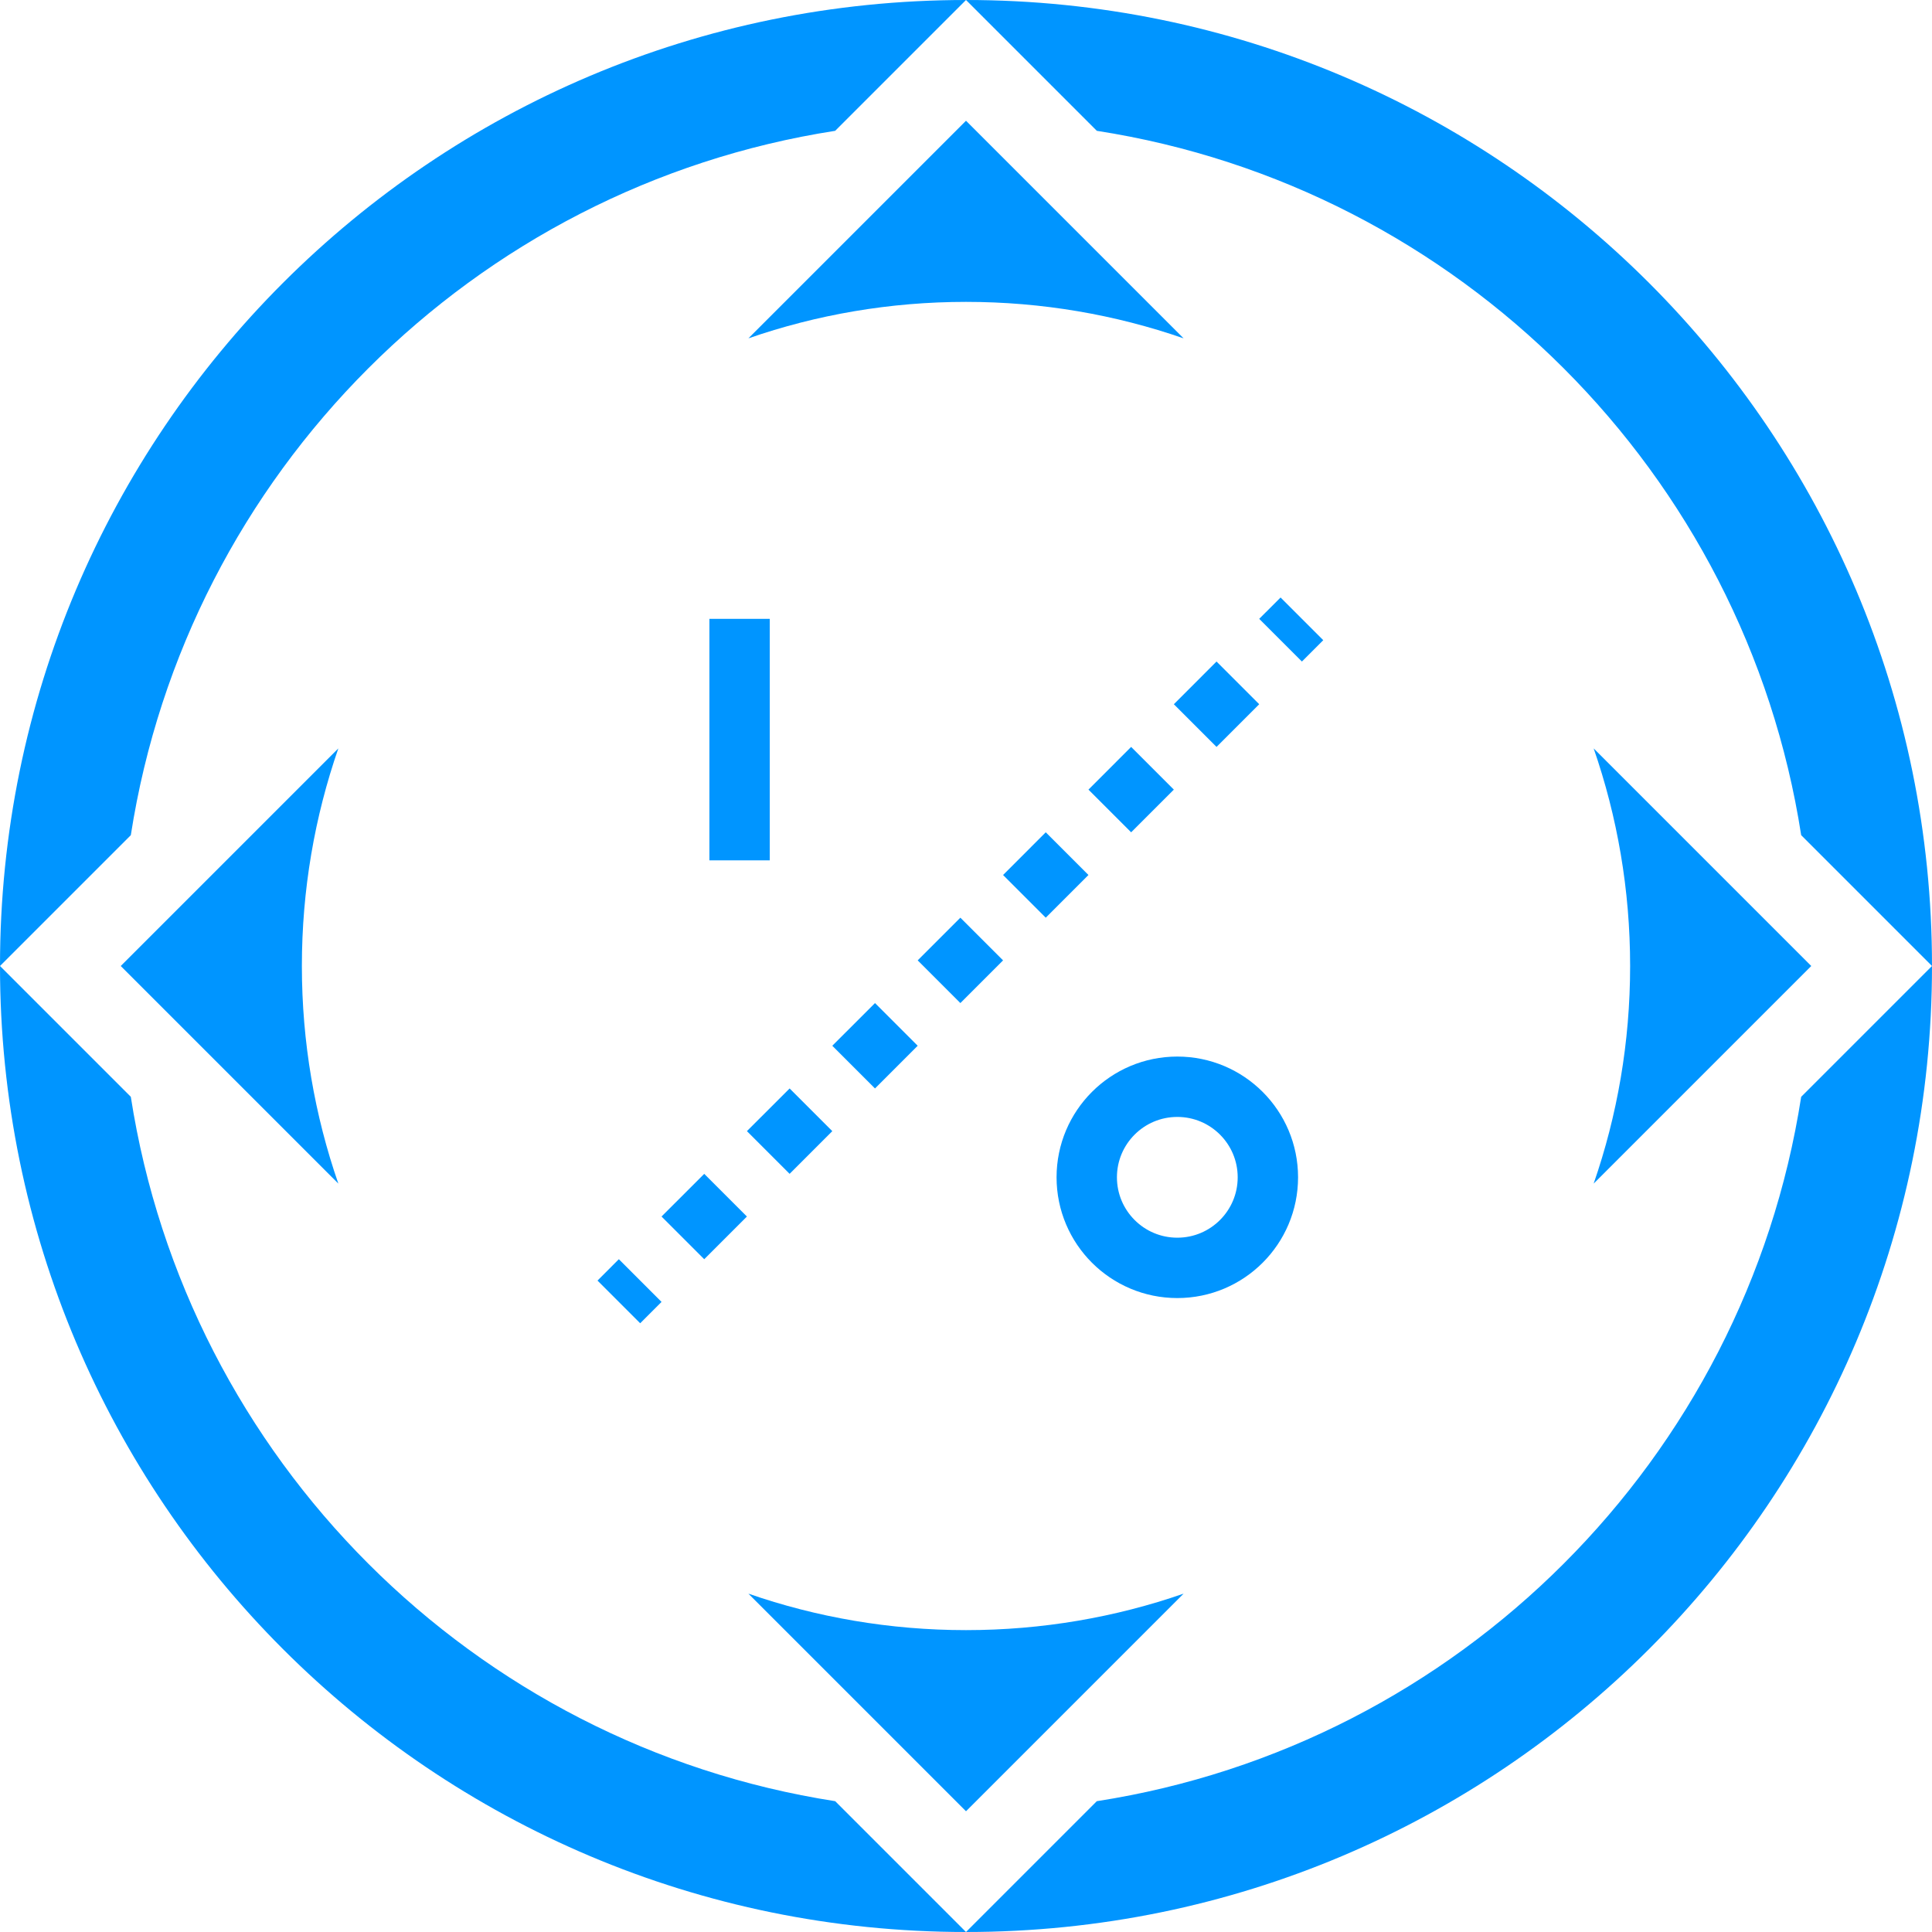
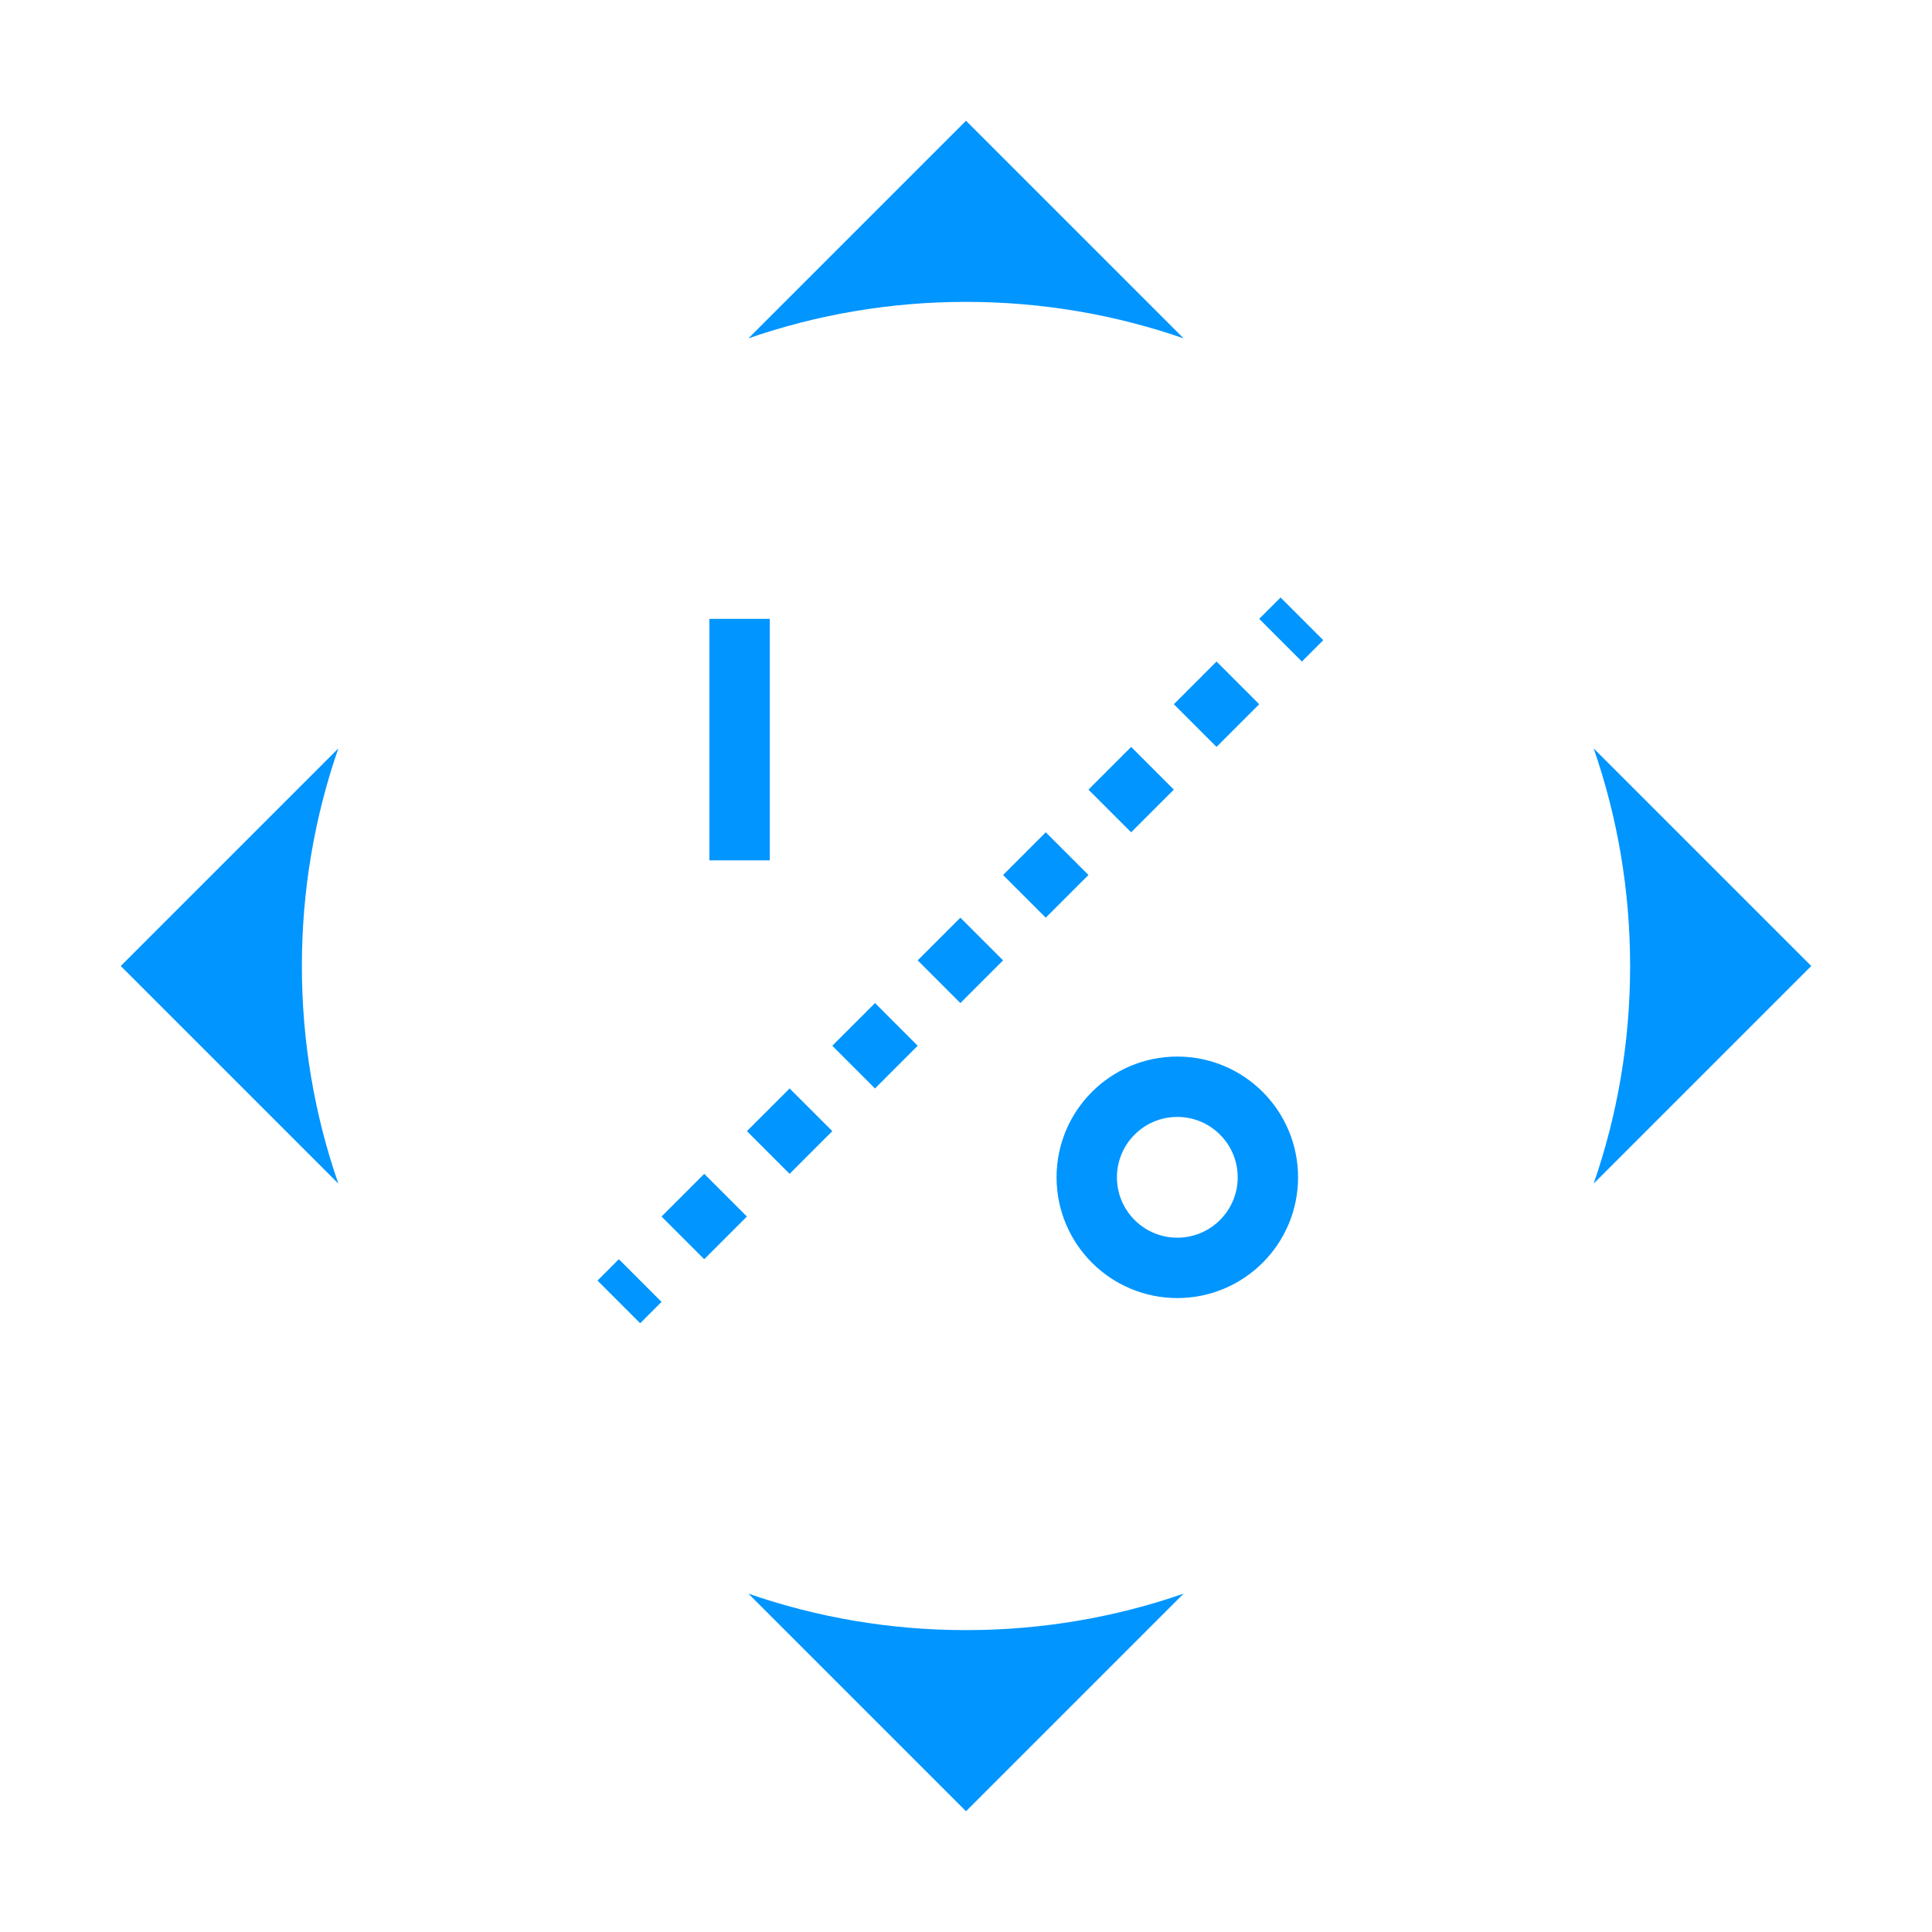
<svg xmlns="http://www.w3.org/2000/svg" width="128" height="128" viewBox="0 0 128 128" fill="none">
  <g clip-path="url(#clip0_31_4)">
-     <path fill-rule="evenodd" clip-rule="evenodd" d="M8.667 55.333L1.09531e-06 64C1.09531e-06 28.654 28.654 1.09531e-06 64 -2.10886e-06L55.333 8.667C31.345 12.393 12.393 31.345 8.667 55.333ZM8.667 72.667L1.09531e-06 64C1.09531e-06 99.346 28.654 128 64 128C99.346 128 128 99.346 128 64C128 28.654 99.346 1.09531e-06 64 -2.10886e-06L72.667 8.667C96.655 12.393 115.607 31.345 119.333 55.333L128 64L119.333 72.667C115.607 96.655 96.655 115.607 72.667 119.333L64 128L55.333 119.333C31.345 115.607 12.393 96.655 8.667 72.667Z" fill="#0095FF" />
    <path fill-rule="evenodd" clip-rule="evenodd" d="M105.584 78.416C107.15 73.9 108 69.049 108 64C108 58.951 107.15 54.1 105.584 49.584L120 64L105.584 78.416ZM78.416 105.584C73.9 107.15 69.049 108 64 108C58.951 108 54.1 107.15 49.584 105.584L64 120L78.416 105.584ZM22.416 78.416C20.85 73.9 20 69.049 20 64C20 58.951 20.85 54.1 22.416 49.584L8 64L22.416 78.416ZM49.584 22.416L64 8L78.416 22.416C73.9 20.85 69.049 20 64 20C58.951 20 54.1 20.85 49.584 22.416Z" fill="#0095FF" />
    <path d="M42.414 87.669L43.828 86.255L41 83.426L39.586 84.841L42.414 87.669ZM46.657 83.426L49.485 80.598L46.657 77.77L43.828 80.598L46.657 83.426ZM52.314 77.77L55.142 74.941L52.314 72.113L49.485 74.941L52.314 77.77ZM57.971 72.113L60.799 69.284L57.971 66.456L55.142 69.284L57.971 72.113ZM63.627 66.456L66.456 63.627L63.627 60.799L60.799 63.627L63.627 66.456ZM69.284 60.799L72.113 57.971L69.284 55.142L66.456 57.971L69.284 60.799ZM74.941 55.142L77.77 52.314L74.941 49.485L72.113 52.314L74.941 55.142ZM80.598 49.485L83.426 46.657L80.598 43.828L77.77 46.657L80.598 49.485ZM86.255 43.828L87.669 42.414L84.841 39.586L83.426 41L86.255 43.828Z" fill="#0095FF" />
    <path d="M49 57V41" stroke="#0095FF" stroke-width="4" />
    <circle cx="78" cy="78" r="6" stroke="#0095FF" stroke-width="4" />
  </g>
  <defs>
    <clipPath id="clip0_31_4">
      <rect width="128" height="128" fill="white" />
    </clipPath>
  </defs>
</svg>